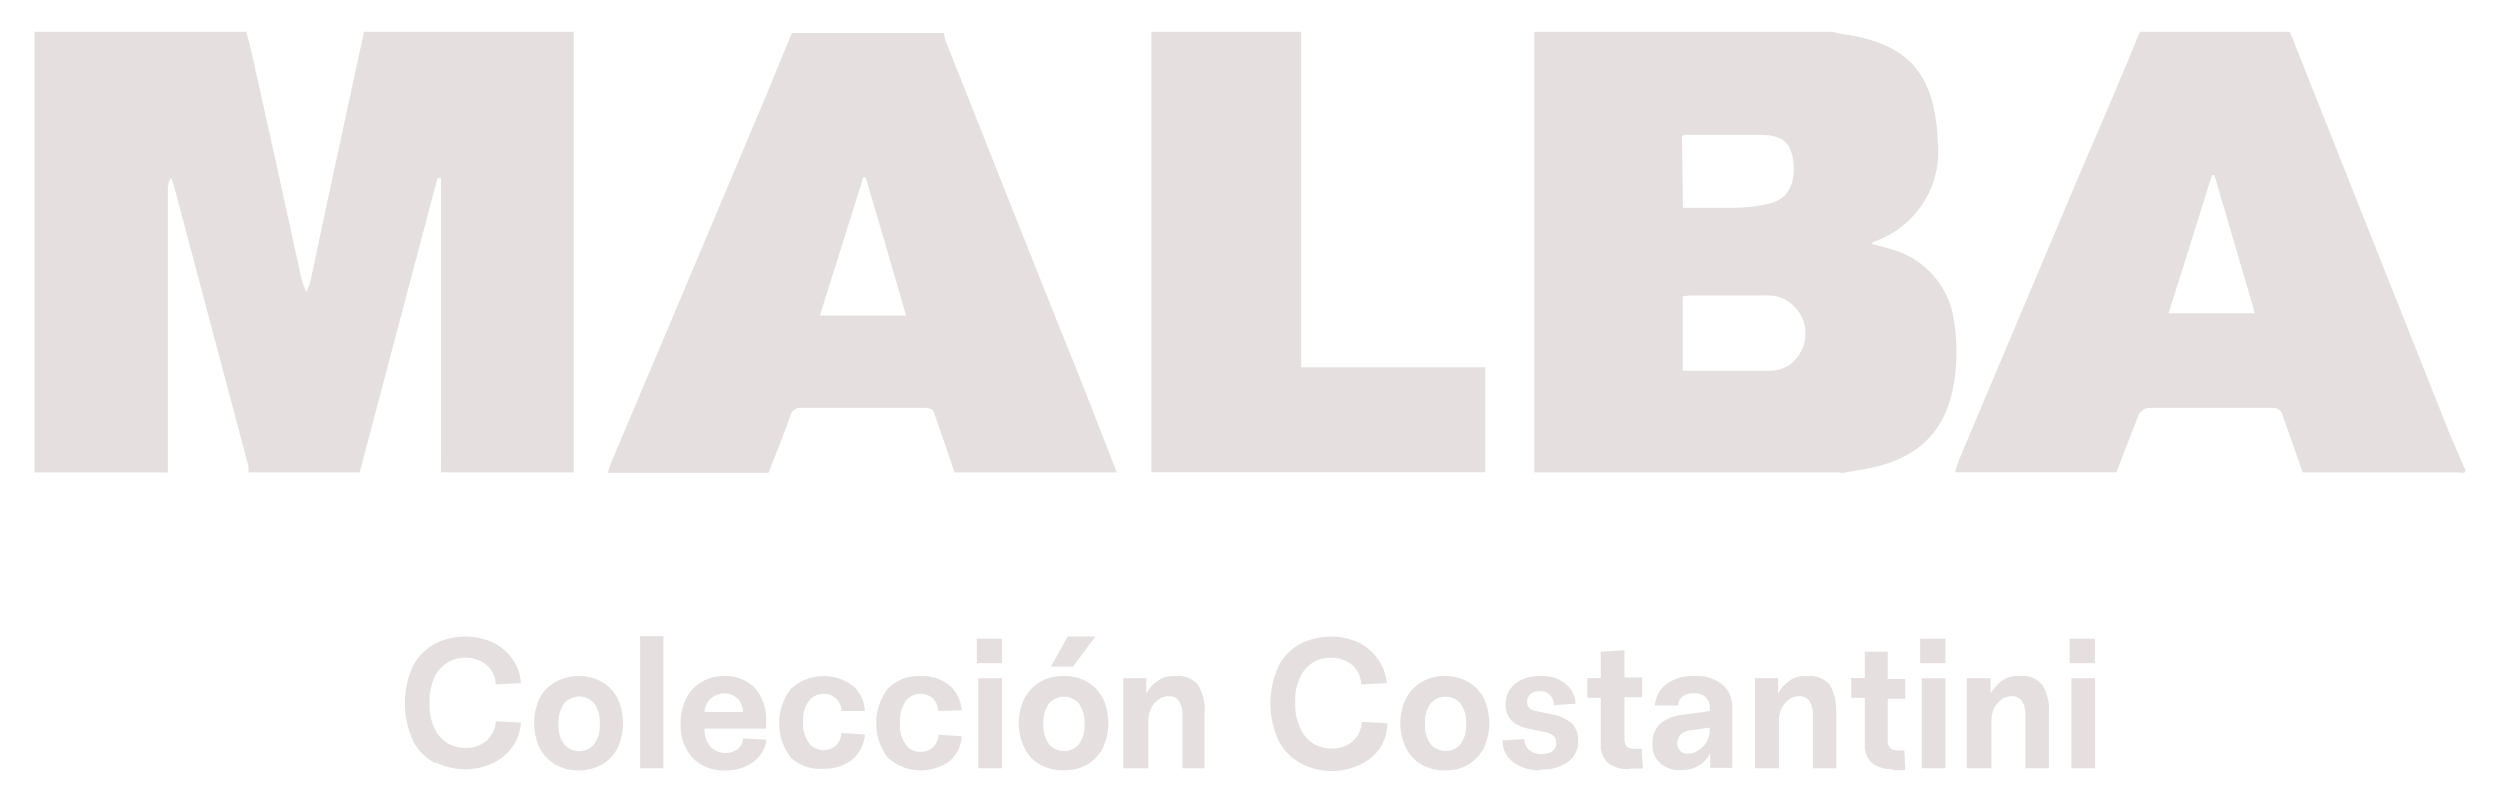
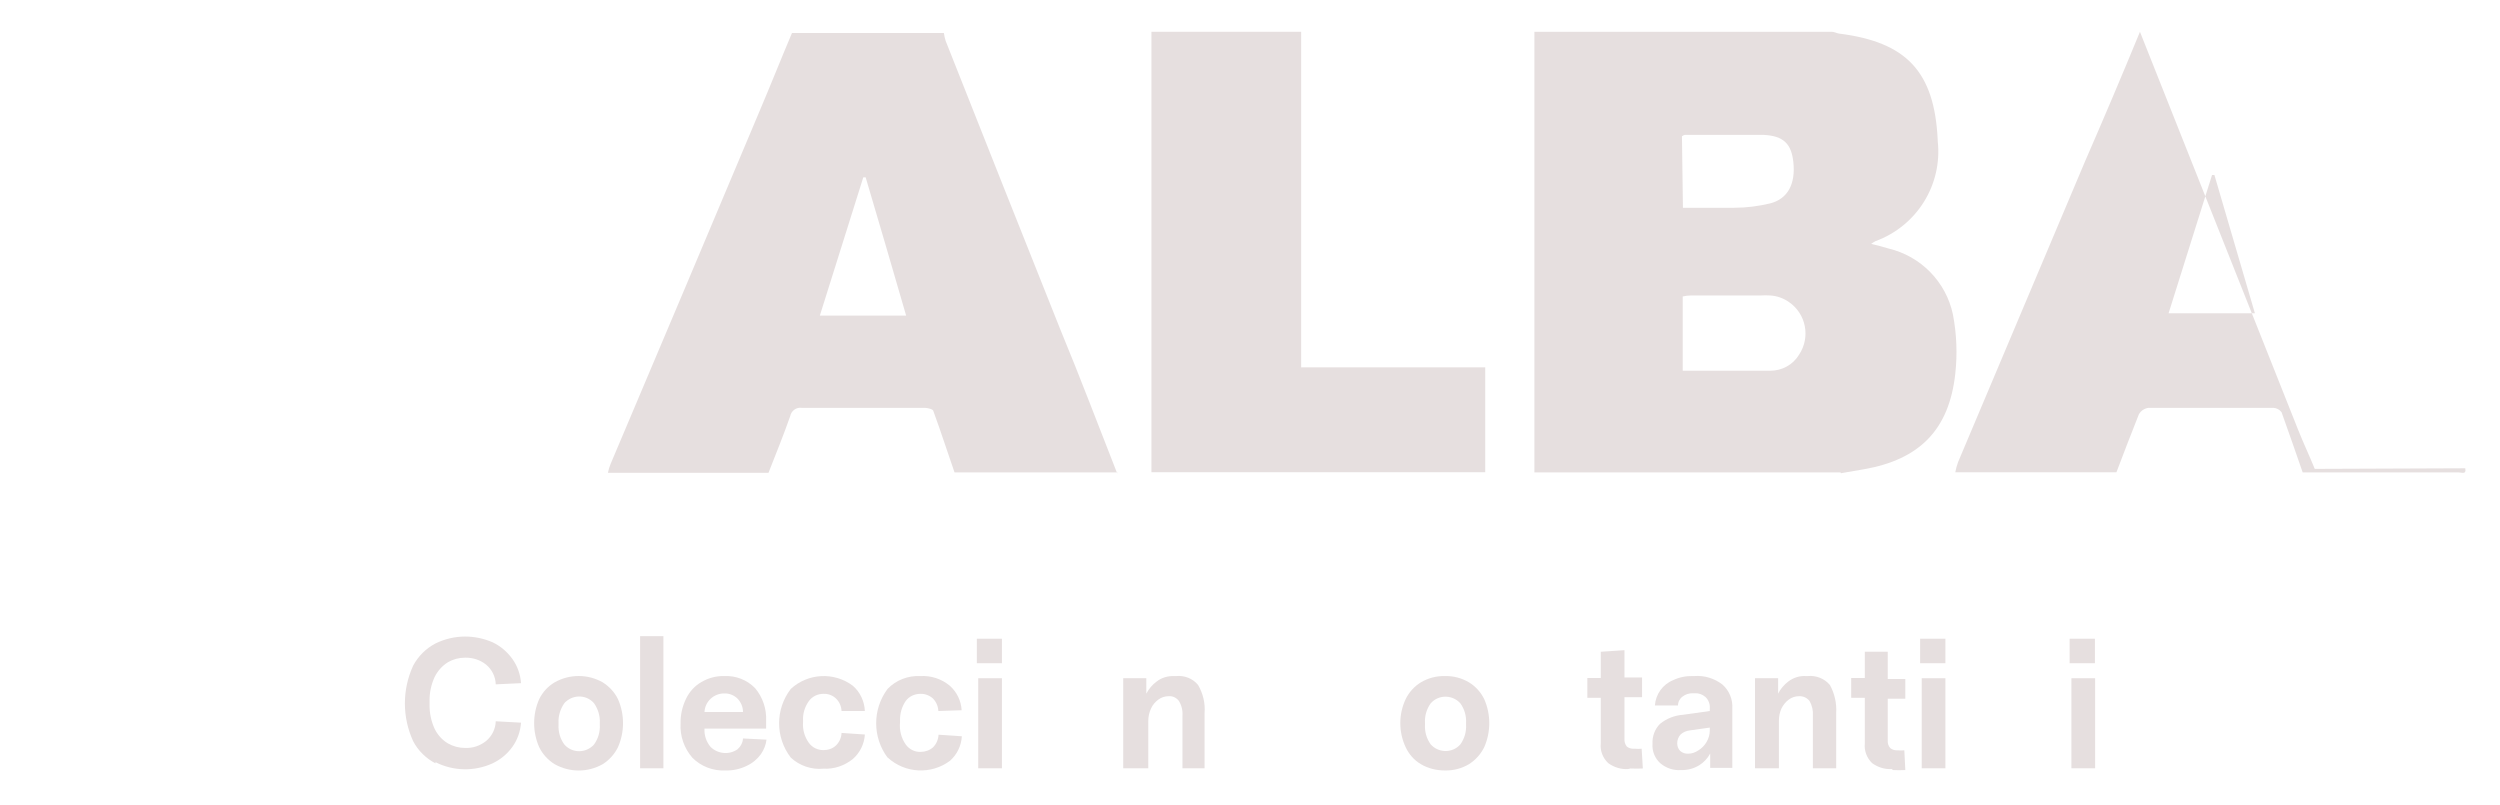
<svg xmlns="http://www.w3.org/2000/svg" id="Layer_1" data-name="Layer 1" viewBox="0 0 126.58 40.76">
  <defs>
    <style>
      .cls-1 {
        fill: #e6dfdf;
      }
    </style>
  </defs>
-   <path class="cls-1" d="M18.21,23.92h-5.63c0-.1,0-.21,0-.31l-3.78-14.23c-.04-.13-.09-.26-.15-.38-.1.18-.16.38-.15.58v14.34H1.75V1.61h10.72c.08.29.16.59.23.88.87,3.87,1.72,7.74,2.56,11.61.07.23.15.47.25.69.11-.28.17-.39.2-.51.37-1.72.73-3.45,1.1-5.17l1.62-7.5h10.62v22.31h-6.72c-.01-.18-.01-.35,0-.53v-14.37h-.18l-3.94,14.9" />
  <path class="cls-1" d="M93.19,23.92h-15.5V1.61h15.06c.12,0,.24.07.36.09,3.43.43,4.83,1.93,5,5.37v.06c.25,2.22-1.05,4.31-3.15,5.08-.08.04-.15.09-.22.14l.45.11.42.12c1.65.39,2.92,1.69,3.27,3.34.19.99.23,2,.12,3-.31,2.84-1.81,4.35-4.63,4.84l-1.16.2M85.21,18.77h4.43c.59,0,1.14-.3,1.45-.81.59-.89.36-2.08-.53-2.68-.28-.19-.6-.3-.93-.32-.16-.01-.33-.01-.49,0h-3.53c-.14,0-.27.02-.41.05v3.76ZM85.21,10.52h2.6c.61,0,1.22-.08,1.81-.22.91-.23,1.3-1,1.18-2.1-.1-.91-.49-1.32-1.5-1.37h-4c-.05.01-.1.04-.14.07l.05,3.62Z" />
  <path class="cls-1" d="M56.57,23.92h-8.24c-.35-1-.69-2.07-1.07-3.1,0-.1-.29-.17-.44-.17h-6.23c-.27-.04-.53.15-.58.42-.35,1-.73,1.92-1.1,2.87h-8.13c.03-.16.08-.31.14-.46,2.51-5.93,5.02-11.86,7.52-17.81.57-1.34,1.11-2.7,1.66-4h7.69c.02.14.05.27.09.4,1.94,4.9,3.88,9.79,5.83,14.67,1,2.41,1.91,4.83,2.86,7.24M45.88,15.98c-.69-2.39-1.37-4.7-2.05-7h-.12l-2.2,7h4.37Z" />
-   <path class="cls-1" d="M124.82,23.71c.07.33-.18.21-.32.21h-7.91c-.35-1-.69-2-1.07-3.05-.1-.13-.25-.21-.41-.22h-6.33c-.21.03-.39.15-.49.34-.4,1-.76,1.95-1.13,2.92h-8.16c.03-.17.08-.34.14-.51,2.14-5.07,4.28-10.14,6.43-15.23.95-2.18,1.88-4.37,2.78-6.56h7.59c2.67,6.71,5.33,13.42,8,20.13.26.66.57,1.31.85,2M112.07,8.86h-.07l-2.2,7h4.37l-2.05-7" />
+   <path class="cls-1" d="M124.82,23.71c.07.33-.18.21-.32.21h-7.91c-.35-1-.69-2-1.07-3.05-.1-.13-.25-.21-.41-.22h-6.33c-.21.03-.39.15-.49.34-.4,1-.76,1.95-1.13,2.92h-8.16c.03-.17.08-.34.14-.51,2.14-5.07,4.28-10.14,6.43-15.23.95-2.18,1.88-4.37,2.78-6.56c2.67,6.71,5.33,13.42,8,20.13.26.66.57,1.31.85,2M112.07,8.86h-.07l-2.2,7h4.37l-2.05-7" />
  <path class="cls-1" d="M58.3,1.61h7.58v16.99h9.32v5.31h-16.9V1.61Z" />
  <g>
    <path class="cls-1" d="M22.05,38.65c-.48-.25-.88-.64-1.13-1.12-.56-1.22-.56-2.61,0-3.83.26-.48.65-.87,1.13-1.12.47-.23.98-.35,1.5-.35.48,0,.95.1,1.39.29.4.19.74.48,1,.84.26.36.41.79.44,1.23l-1.28.06c-.01-.39-.19-.75-.49-1-.3-.24-.68-.36-1.07-.35-.3,0-.6.08-.86.23-.29.18-.52.44-.67.74-.18.39-.27.81-.26,1.24v.15c-.01.43.08.86.26,1.25.15.3.38.56.67.73.26.15.56.23.86.23.39.02.77-.11,1.07-.35.3-.25.48-.61.49-1l1.28.07c-.03.44-.18.87-.44,1.23-.26.36-.6.64-1,.83-.92.42-1.99.4-2.89-.06v.06Z" />
    <path class="cls-1" d="M28.08,38.69c-.34-.21-.61-.51-.78-.86-.34-.77-.34-1.66,0-2.43.17-.35.44-.65.78-.85.76-.43,1.68-.43,2.44,0,.33.21.6.5.77.85.34.77.34,1.66,0,2.43-.17.35-.44.65-.77.86-.76.43-1.68.43-2.44,0ZM30.08,37.69c.21-.29.31-.64.29-1v-.08c.02-.36-.09-.71-.29-1-.36-.42-.99-.46-1.41-.1-.04.03-.07.06-.1.1-.2.29-.31.64-.29,1v.08c-.02.36.08.71.29,1,.36.42.99.46,1.41.1.04-.03.07-.06.1-.1Z" />
    <path class="cls-1" d="M33.59,38.9h-1.18v-6.69h1.18v6.69Z" />
    <path class="cls-1" d="M38.81,37.45c-.03.26-.13.51-.28.73-.18.25-.43.46-.71.59-.34.17-.71.25-1.09.24-.62.03-1.23-.2-1.67-.64-.42-.48-.64-1.11-.6-1.75-.01-.43.09-.86.28-1.25.17-.35.44-.65.78-.84.34-.2.74-.31,1.14-.3.59-.03,1.16.19,1.57.61.39.46.59,1.06.56,1.66v.39h-3.12c-.02.34.09.67.31.93.37.36.94.41,1.36.12.16-.14.27-.34.28-.55l1.19.06ZM35.98,35.38c-.19.18-.3.42-.31.67h1.95c0-.26-.11-.51-.29-.69-.18-.17-.42-.26-.67-.25-.25,0-.5.1-.68.27Z" />
    <path class="cls-1" d="M40.04,38.36c-.79-1.03-.79-2.45,0-3.48.87-.8,2.19-.87,3.14-.16.37.32.59.79.61,1.28h-1.18c-.01-.24-.11-.47-.29-.64-.17-.16-.4-.24-.63-.23-.29,0-.56.13-.73.36-.21.29-.32.64-.3,1v.08c-.03.37.08.75.3,1.05.17.23.44.36.73.36.23,0,.46-.07.63-.23.18-.17.28-.4.29-.64l1.18.08c-.03.48-.25.93-.61,1.24-.42.34-.95.52-1.49.49-.6.06-1.21-.15-1.65-.56Z" />
    <path class="cls-1" d="M44.94,38.36c-.77-1.03-.77-2.45,0-3.48.43-.45,1.04-.68,1.66-.65.54-.03,1.07.14,1.49.49.36.32.57.76.6,1.24l-1.18.04c-.01-.24-.11-.47-.28-.64-.17-.15-.4-.24-.63-.23-.29,0-.57.13-.74.36-.2.29-.3.64-.29,1v.08c-.04.4.06.81.3,1.14.17.23.45.37.74.36.23,0,.46-.08.63-.23.17-.17.27-.4.28-.64l1.18.08c-.03.48-.24.92-.6,1.24-.95.71-2.28.64-3.15-.16h-.01Z" />
    <path class="cls-1" d="M50.73,33.58h-1.27v-1.24h1.27v1.24ZM50.73,38.9h-1.2v-4.56h1.2v4.56Z" />
-     <path class="cls-1" d="M52.62,38.69c-.34-.2-.6-.5-.77-.86-.36-.77-.36-1.66,0-2.43.17-.35.44-.65.77-.85.38-.22.81-.34,1.25-.32.43-.01.85.1,1.22.32.33.2.6.5.77.85.34.77.34,1.66,0,2.43-.17.35-.44.65-.77.86-.37.22-.79.32-1.22.31-.44.02-.87-.09-1.25-.31ZM54.62,37.69c.21-.29.31-.64.29-1v-.08c.02-.36-.09-.71-.29-1-.37-.41-1-.45-1.41-.09-.03.03-.06.06-.09.09-.21.29-.31.64-.29,1v.08c-.02.36.08.71.29,1,.37.41,1,.45,1.41.09.03-.03.06-.06.09-.09ZM55.46,32.23l-1.13,1.52h-1.12l.85-1.52h1.4Z" />
    <path class="cls-1" d="M56.87,38.9v-4.56h1.17v.78h0c.13-.24.3-.45.52-.61.25-.2.57-.29.89-.28h.1c.42-.04.84.12,1.11.45.25.43.37.92.33,1.42v2.8h-1.12v-2.66c.02-.26-.04-.52-.18-.75-.12-.16-.32-.26-.52-.24h0c-.19,0-.37.06-.52.17-.16.12-.29.27-.37.45-.09.19-.14.41-.14.62v2.41h-1.27Z" />
-     <path class="cls-1" d="M65.87,38.65c-.48-.25-.87-.64-1.12-1.12-.57-1.21-.57-2.62,0-3.83.25-.48.64-.87,1.12-1.12.91-.44,1.96-.47,2.89-.06.4.19.75.48,1,.84.26.36.42.79.45,1.23l-1.29.06c-.01-.39-.19-.75-.48-1-.31-.24-.69-.36-1.08-.35-.3,0-.6.08-.86.23-.29.18-.52.43-.66.74-.19.39-.28.81-.26,1.24v.15c-.01.44.09.88.29,1.28.14.3.37.56.66.73.26.15.56.23.86.23.39.02.77-.11,1.08-.35.29-.25.47-.61.48-1l1.29.07c0,.45-.13.88-.37,1.26-.25.36-.6.65-1,.83-.95.46-2.07.43-3-.06Z" />
    <path class="cls-1" d="M71.94,38.69c-.34-.2-.6-.5-.77-.86-.36-.77-.36-1.66,0-2.43.17-.35.44-.65.77-.85.37-.22.79-.33,1.22-.32.43-.01.85.1,1.22.32.33.2.6.5.77.85.34.77.34,1.66,0,2.43-.17.35-.44.65-.77.86-.37.22-.79.33-1.22.32-.43,0-.85-.1-1.22-.32ZM73.94,37.69c.21-.29.31-.64.29-1v-.08c.02-.36-.08-.71-.29-1-.37-.41-1-.45-1.41-.09-.03.03-.06.06-.09.09-.21.29-.31.64-.29,1v.08c-.02.36.08.71.29,1,.37.41,1,.45,1.41.09.03-.03.06-.06.09-.09Z" />
-     <path class="cls-1" d="M77.98,39c-.48.02-.96-.12-1.35-.4-.35-.26-.56-.67-.56-1.11l1.11-.07c0,.22.09.43.26.57.16.12.36.19.56.19h.08c.19,0,.37-.05.53-.15.13-.1.2-.27.18-.43,0-.14-.05-.27-.15-.36-.14-.1-.3-.16-.47-.18l-.73-.16c-.33-.05-.65-.19-.9-.41-.22-.23-.33-.54-.31-.85,0-.26.07-.52.22-.73.15-.22.36-.4.6-.5.28-.12.58-.19.88-.18h.13c.44-.02.88.12,1.22.4.3.25.48.61.5,1l-1.1.07c0-.19-.08-.38-.21-.52-.12-.12-.27-.18-.44-.18h-.09c-.16,0-.31.04-.44.14-.12.1-.19.25-.18.41,0,.11.03.22.11.3.11.09.23.14.37.16l.73.15c.39.06.76.22,1.06.47.22.24.33.56.32.88.02.42-.18.81-.51,1.06-.4.28-.89.42-1.38.39l-.04.04Z" />
    <path class="cls-1" d="M82.43,38.94c-.36.02-.71-.09-1-.3-.28-.26-.42-.63-.38-1v-2.31h-.68v-1h.68v-1.33l1.2-.08v1.38h.89v1h-.89v2.11c-.01.14.03.28.12.39.09.07.2.11.32.11h.1c.11.01.22.01.33,0l.06,1c-.21.01-.42.01-.63,0l-.12.03Z" />
    <path class="cls-1" d="M84.07,38.65c-.28-.25-.43-.62-.4-1-.02-.37.12-.74.38-1,.33-.27.74-.43,1.17-.46l1.35-.19v-.12c.02-.22-.06-.44-.22-.59-.15-.13-.34-.2-.54-.19h-.1c-.19,0-.37.05-.52.17-.14.1-.23.27-.23.45h-1.17c.04-.57.4-1.07.92-1.28.31-.15.66-.22,1-.21h.08c.51-.04,1.02.12,1.42.43.35.31.53.76.5,1.22v3h-1.12v-.73h0c-.13.25-.32.45-.56.6-.28.17-.6.25-.92.24-.38.03-.75-.1-1.04-.34ZM85.98,38c.17-.1.32-.25.42-.42.11-.18.17-.39.17-.6v-.14l-1,.14c-.18.02-.35.09-.48.21-.11.12-.17.28-.17.44,0,.15.05.29.15.39.11.1.26.15.41.14.18,0,.35-.06.5-.16Z" />
    <path class="cls-1" d="M88.86,38.9v-4.56h1.17v.78h0c.12-.24.3-.45.51-.61.26-.2.58-.3.9-.28h.09c.42-.04.84.12,1.12.45.24.43.35.93.32,1.42v2.8h-1.18v-2.66c.02-.26-.04-.52-.17-.75-.13-.16-.32-.25-.53-.24h0c-.19,0-.37.06-.52.17-.16.12-.28.27-.37.45-.09.19-.13.41-.13.62v2.41h-1.21Z" />
    <path class="cls-1" d="M95.79,38.94c-.36.02-.71-.09-1-.3-.27-.26-.41-.63-.37-1v-2.31h-.69v-1h.69v-1.33h1.16v1.38h.89v1h-.89v2.11c-.01.14.03.28.13.39.09.07.2.11.32.11h.05c.11.01.23.01.34,0l.05,1c-.21.01-.42.01-.63,0l-.05-.05Z" />
    <path class="cls-1" d="M98.5,33.58h-1.28v-1.24h1.28v1.24ZM98.5,38.9h-1.2v-4.56h1.2v4.56Z" />
-     <path class="cls-1" d="M99.58,38.9v-4.56h1.21v.78h0c.13-.24.3-.45.52-.61.26-.2.58-.3.9-.28h.09c.42-.05.84.12,1.11.45.25.43.37.92.33,1.42v2.8h-1.19v-2.66c.02-.26-.04-.52-.18-.75-.12-.16-.32-.26-.52-.24h0c-.19,0-.37.06-.52.17-.16.12-.29.27-.37.45-.09.19-.13.41-.13.62v2.41h-1.25Z" />
    <path class="cls-1" d="M106.08,33.58h-1.29v-1.24h1.28v1.24ZM106.08,38.9h-1.2v-4.56h1.2v4.56Z" />
  </g>
</svg>